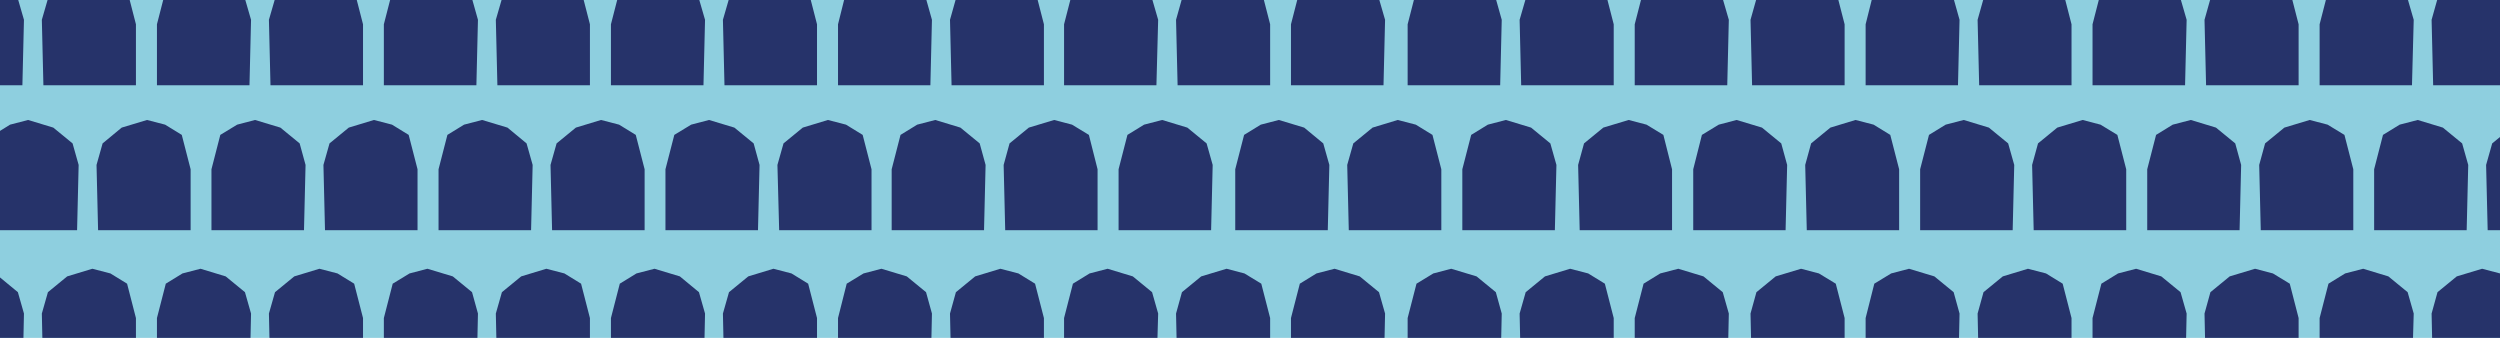
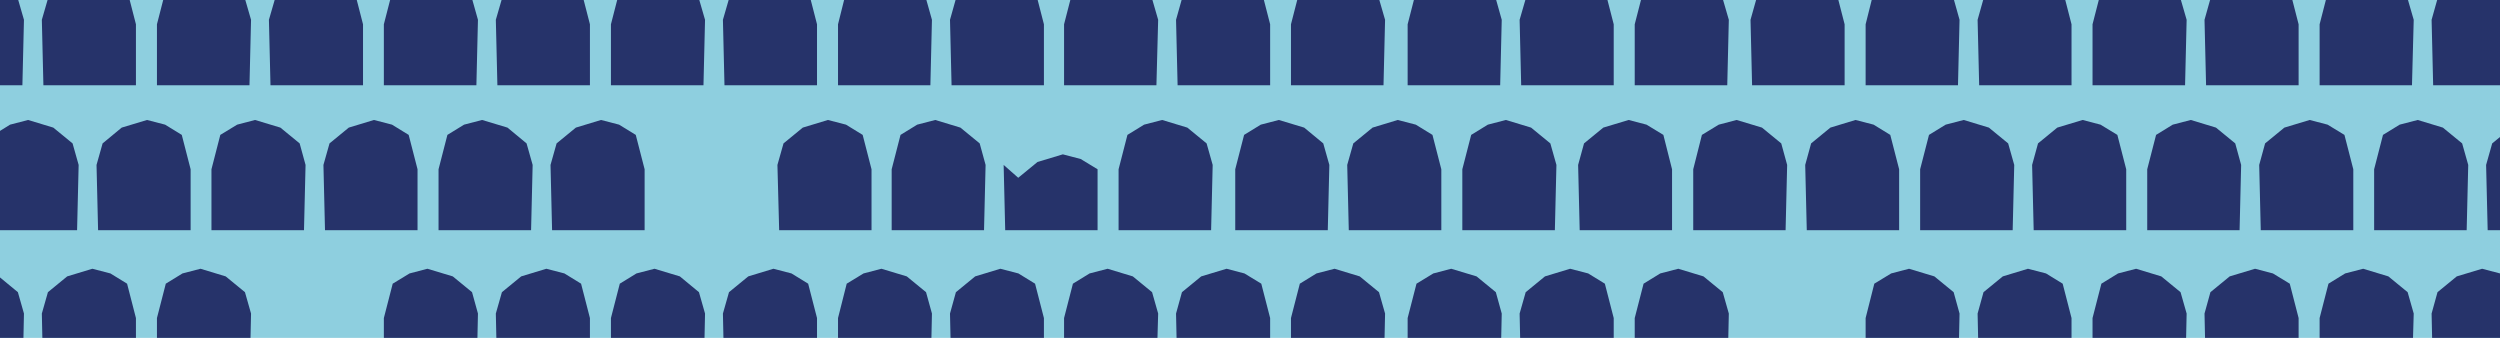
<svg xmlns="http://www.w3.org/2000/svg" version="1.1" id="Capa_1" x="0px" y="0px" viewBox="0 0 1440 194.6" style="enable-background:new 0 0 1440 194.6;" xml:space="preserve">
  <style type="text/css">
	.st0{fill:#8ECFDF;}
	.st1{fill:#26336A;}
</style>
  <rect y="0" class="st0" width="1440" height="194.6" />
  <polygon class="st1" points="78.3,183.2 78.3,194.6 24.4,194.6 24.1,180.6 27.6,168.3 38.7,159.2 53.2,154.8 63.6,157.5 73.2,163.4   " />
  <polygon class="st1" points="144.6,180.6 144.3,194.6 90.4,194.6 90.4,183.2 95.5,163.4 105.1,157.5 115.5,154.8 130,159.2   141.1,168.3 " />
-   <polygon class="st1" points="209.1,183.2 209.1,194.6 155.2,194.6 154.9,180.6 158.4,168.3 169.5,159.2 184,154.8 194.4,157.5   204,163.4 " />
  <polygon class="st1" points="275.3,180.6 275,194.6 221.1,194.6 221.1,183.2 226.2,163.4 235.9,157.5 246.2,154.8 260.8,159.2   271.9,168.3 " />
  <polygon class="st1" points="339.8,183.2 339.8,194.6 285.9,194.6 285.6,180.6 289.1,168.3 300.2,159.2 314.7,154.8 325.1,157.5   334.7,163.4 " />
  <polygon class="st1" points="406.1,180.6 405.8,194.6 351.9,194.6 351.9,183.2 357,163.4 366.6,157.5 377,154.8 391.6,159.2   402.6,168.3 " />
  <polygon class="st1" points="470.6,183.2 470.6,194.6 416.7,194.6 416.4,180.6 419.9,168.3 431,159.2 445.5,154.8 455.9,157.5   465.5,163.4 " />
  <polygon class="st1" points="536.8,180.6 536.5,194.6 482.7,194.6 482.7,183.2 487.7,163.4 497.4,157.5 507.7,154.8 522.3,159.2   533.4,168.3 " />
  <polygon class="st1" points="601.3,183.2 601.3,194.6 547.5,194.6 547.2,180.6 550.6,168.3 561.7,159.2 576.2,154.8 586.6,157.5   596.2,163.4 " />
  <polygon class="st1" points="667.1,180.6 666.7,194.6 612.9,194.6 612.9,183.2 618,163.4 627.6,157.5 638,154.8 652.5,159.2   663.6,168.3 " />
  <polygon class="st1" points="731.6,183.2 731.6,194.6 677.7,194.6 677.4,180.6 680.8,168.3 691.9,159.2 706.5,154.8 716.8,157.5   726.5,163.4 " />
  <polygon class="st1" points="797.8,180.6 797.5,194.6 743.6,194.6 743.6,183.2 748.7,163.4 758.3,157.5 768.7,154.8 783.2,159.2   794.3,168.3 " />
  <polygon class="st1" points="865,180.6 864.7,194.6 810.8,194.6 810.8,183.2 815.9,163.4 825.6,157.5 835.9,154.8 850.5,159.2   861.6,168.3 " />
  <polygon class="st1" points="929.5,183.2 929.5,194.6 875.6,194.6 875.3,180.6 878.8,168.3 889.9,159.2 904.4,154.8 914.8,157.5   924.4,163.4 " />
  <polygon class="st1" points="995.8,180.6 995.5,194.6 941.6,194.6 941.6,183.2 946.7,163.4 956.3,157.5 966.7,154.8 981.2,159.2   992.3,168.3 " />
-   <polygon class="st1" points="1062.5,183.2 1062.5,194.6 1008.6,194.6 1008.3,180.6 1011.7,168.3 1022.8,159.2 1037.4,154.8   1047.7,157.5 1057.4,163.4 " />
  <polygon class="st1" points="1128.7,180.6 1128.4,194.6 1074.6,194.6 1074.6,183.2 1079.6,163.4 1089.3,157.5 1099.6,154.8   1114.2,159.2 1125.3,168.3 " />
  <polygon class="st1" points="1193.2,183.2 1193.2,194.6 1139.4,194.6 1139.1,180.6 1142.5,168.3 1153.6,159.2 1168.1,154.8   1178.5,157.5 1188.1,163.4 " />
  <polygon class="st1" points="1259.5,180.6 1259.2,194.6 1205.3,194.6 1205.3,183.2 1210.4,163.4 1220,157.5 1230.4,154.8   1244.9,159.2 1256,168.3 " />
  <polygon class="st1" points="1324,183.2 1324,194.6 1270.1,194.6 1269.8,180.6 1273.2,168.3 1284.3,159.2 1298.9,154.8   1309.2,157.5 1318.9,163.4 " />
  <polygon class="st1" points="1390.3,180.6 1389.9,194.6 1336.1,194.6 1336.1,183.2 1341.2,163.4 1350.8,157.5 1361.2,154.8   1375.7,159.2 1386.8,168.3 " />
  <path class="st1" d="M109.8,132.6V97.5l-5.1-19.8l-9.6-5.9l-10.4-2.7l-14.6,4.4l-11,9.1L55.6,95l0.9,37.6H109.8z" />
  <path class="st1" d="M121.8,132.6V97.5l5.1-19.8l9.7-5.9l10.3-2.7l14.6,4.4l11.1,9.1L176,95l-0.9,37.6H121.8z" />
  <path class="st1" d="M240.5,132.6V97.5l-5.1-19.8l-9.6-5.9l-10.4-2.7l-14.5,4.4l-11.1,9.1L186.3,95l0.9,37.6H240.5z" />
  <path class="st1" d="M252.6,132.6V97.5l5.1-19.8l9.6-5.9l10.4-2.7l14.6,4.4l11,9.1l3.5,12.4l-0.9,37.6H252.6z" />
  <path class="st1" d="M371.3,132.6V97.5l-5.1-19.8l-9.6-5.9l-10.4-2.7l-14.5,4.4l-11.1,9.1L317.1,95l0.9,37.6H371.3z" />
-   <path class="st1" d="M383.3,132.6V97.5l5.1-19.8l9.7-5.9l10.3-2.7l14.6,4.4l11.1,9.1l3.4,12.4l-0.9,37.6H383.3z" />
  <path class="st1" d="M502,132.6V97.5l-5.1-19.8l-9.6-5.9l-10.4-2.7l-14.5,4.4l-11.1,9.1L447.8,95l1,37.6H502z" />
  <path class="st1" d="M513.6,132.6V97.5l5.1-19.8l9.6-5.9l10.4-2.7l14.5,4.4l11.1,9.1l3.4,12.4l-0.9,37.6H513.6z" />
-   <path class="st1" d="M632.2,132.6V97.5l-5-19.8l-9.7-5.9l-10.3-2.7l-14.6,4.4l-11.1,9.1L578.1,95l0.9,37.6H632.2z" />
+   <path class="st1" d="M632.2,132.6V97.5l-9.7-5.9l-10.3-2.7l-14.6,4.4l-11.1,9.1L578.1,95l0.9,37.6H632.2z" />
  <path class="st1" d="M644.3,132.6V97.5l5.1-19.8l9.6-5.9l10.4-2.7l14.5,4.4l11.1,9.1l3.5,12.4l-0.9,37.6H644.3z" />
  <path class="st1" d="M711.5,132.6V97.5l5.1-19.8l9.6-5.9l10.4-2.7l14.6,4.4l11,9.1l3.5,12.4l-0.9,37.6H711.5z" />
  <path class="st1" d="M830.2,132.6V97.5l-5.1-19.8l-9.6-5.9l-10.4-2.7l-14.5,4.4l-11.1,9.1L776,95l0.9,37.6H830.2z" />
  <path class="st1" d="M842.3,132.6V97.5l5.1-19.8l9.6-5.9l10.4-2.7l14.5,4.4l11.1,9.1l3.5,12.4l-0.9,37.6H842.3z" />
  <path class="st1" d="M963.1,132.6V97.5l-5-19.8l-9.7-5.9l-10.3-2.7l-14.6,4.4l-11.1,9.1L909,95l0.9,37.6H963.1z" />
  <path class="st1" d="M975.3,132.6V97.5l5-19.8l9.7-5.9l10.3-2.7l14.6,4.4l11.1,9.1l3.4,12.4l-0.9,37.6H975.3z" />
  <path class="st1" d="M1093.9,132.6V97.5l-5.1-19.8l-9.6-5.9l-10.4-2.7l-14.5,4.4l-11.1,9.1l-3.4,12.4l0.9,37.6H1093.9z" />
  <path class="st1" d="M1106,132.6V97.5l5.1-19.8l9.6-5.9l10.4-2.7l14.5,4.4l11.1,9.1l3.5,12.4l-0.9,37.6H1106z" />
  <path class="st1" d="M1224.7,132.6V97.5l-5.1-19.8l-9.7-5.9l-10.3-2.7l-14.6,4.4l-11.1,9.1l-3.4,12.4l0.9,37.6H1224.7z" />
  <path class="st1" d="M1236.8,132.6V97.5l5.1-19.8l9.6-5.9l10.4-2.7l14.5,4.4l11.1,9.1l3.4,12.4l-0.9,37.6H1236.8z" />
  <path class="st1" d="M1355.5,132.6V97.5l-5.1-19.8l-9.7-5.9l-10.3-2.7l-14.6,4.4l-11.1,9.1l-3.4,12.4l0.9,37.6H1355.5z" />
  <path class="st1" d="M1367.5,132.6V97.5l5.1-19.8l9.6-5.9l10.4-2.7l14.5,4.4l11.1,9.1l3.5,12.4l-0.9,37.6H1367.5z" />
  <polygon class="st1" points="27.4,0 24.1,11.4 25,49.1 78.3,49.1 78.3,14 74.7,0 " />
  <polygon class="st1" points="94,0 90.4,14 90.4,49.1 143.7,49.1 144.6,11.4 141.3,0 " />
  <polygon class="st1" points="158.2,0 154.9,11.4 155.8,49.1 209.1,49.1 209.1,14 205.5,0 " />
  <polygon class="st1" points="224.7,0 221.1,14 221.1,49.1 274.4,49.1 275.3,11.4 272.1,0 " />
  <polygon class="st1" points="288.9,0 285.6,11.4 286.5,49.1 339.8,49.1 339.8,14 336.2,0 " />
  <polygon class="st1" points="355.5,0 351.9,14 351.9,49.1 405.2,49.1 406.1,11.4 402.8,0 " />
  <polygon class="st1" points="419.7,0 416.4,11.4 417.3,49.1 470.6,49.1 470.6,14 467,0 " />
  <polygon class="st1" points="486.2,0 482.7,14 482.7,49.1 535.9,49.1 536.8,11.4 533.6,0 " />
  <polygon class="st1" points="550.4,0 547.2,11.4 548.1,49.1 601.3,49.1 601.3,14 597.7,0 " />
  <polygon class="st1" points="616.5,0 612.9,14 612.9,49.1 666.1,49.1 667.1,11.4 663.8,0 " />
  <polygon class="st1" points="680.6,0 677.4,11.4 678.3,49.1 731.6,49.1 731.6,14 728,0 " />
  <polygon class="st1" points="747.2,0 743.6,14 743.6,49.1 796.9,49.1 797.8,11.4 794.5,0 " />
  <polygon class="st1" points="814.4,0 810.8,14 810.8,49.1 864.1,49.1 865,11.4 861.8,0 " />
  <polygon class="st1" points="878.6,0 875.3,11.4 876.2,49.1 929.5,49.1 929.5,14 925.9,0 " />
  <polygon class="st1" points="945.2,0 941.6,14 941.6,49.1 994.9,49.1 995.8,11.4 992.5,0 " />
  <polygon class="st1" points="1011.5,0 1008.3,11.4 1009.2,49.1 1062.5,49.1 1062.5,14 1058.9,0 " />
  <polygon class="st1" points="1078.1,0 1074.6,14 1074.6,49.1 1127.8,49.1 1128.7,11.4 1125.5,0 " />
  <polygon class="st1" points="1142.3,0 1139.1,11.4 1140,49.1 1193.2,49.1 1193.2,14 1189.6,0 " />
  <polygon class="st1" points="1208.9,0 1205.3,14 1205.3,49.1 1258.6,49.1 1259.5,11.4 1256.2,0 " />
  <polygon class="st1" points="1273,0 1269.8,11.4 1270.7,49.1 1324,49.1 1324,14 1320.4,0 " />
  <polygon class="st1" points="1339.7,0 1336.1,14 1336.1,49.1 1389.3,49.1 1390.3,11.4 1387,0 " />
  <polygon class="st1" points="1440,0 1403.8,0 1400.6,11.4 1401.5,49.1 1440,49.1 " />
  <polygon class="st1" points="1440,78.9 1435.5,82.6 1432,95 1432.9,132.6 1440,132.6 " />
  <polygon class="st1" points="1440,157.5 1440,194.6 1400.9,194.6 1400.6,180.6 1404,168.3 1415.1,159.2 1429.7,154.8 " />
  <polygon class="st1" points="10.5,0 0,0 0,49.1 12.9,49.1 13.8,11.4 " />
  <polygon class="st1" points="41.8,82.6 30.7,73.5 16.2,69.1 5.8,71.8 0,75.4 0,132.6 44.4,132.6 45.3,95 " />
  <polygon class="st1" points="13.8,180.6 13.5,194.6 0,194.6 0,159.8 10.3,168.3 " />
</svg>